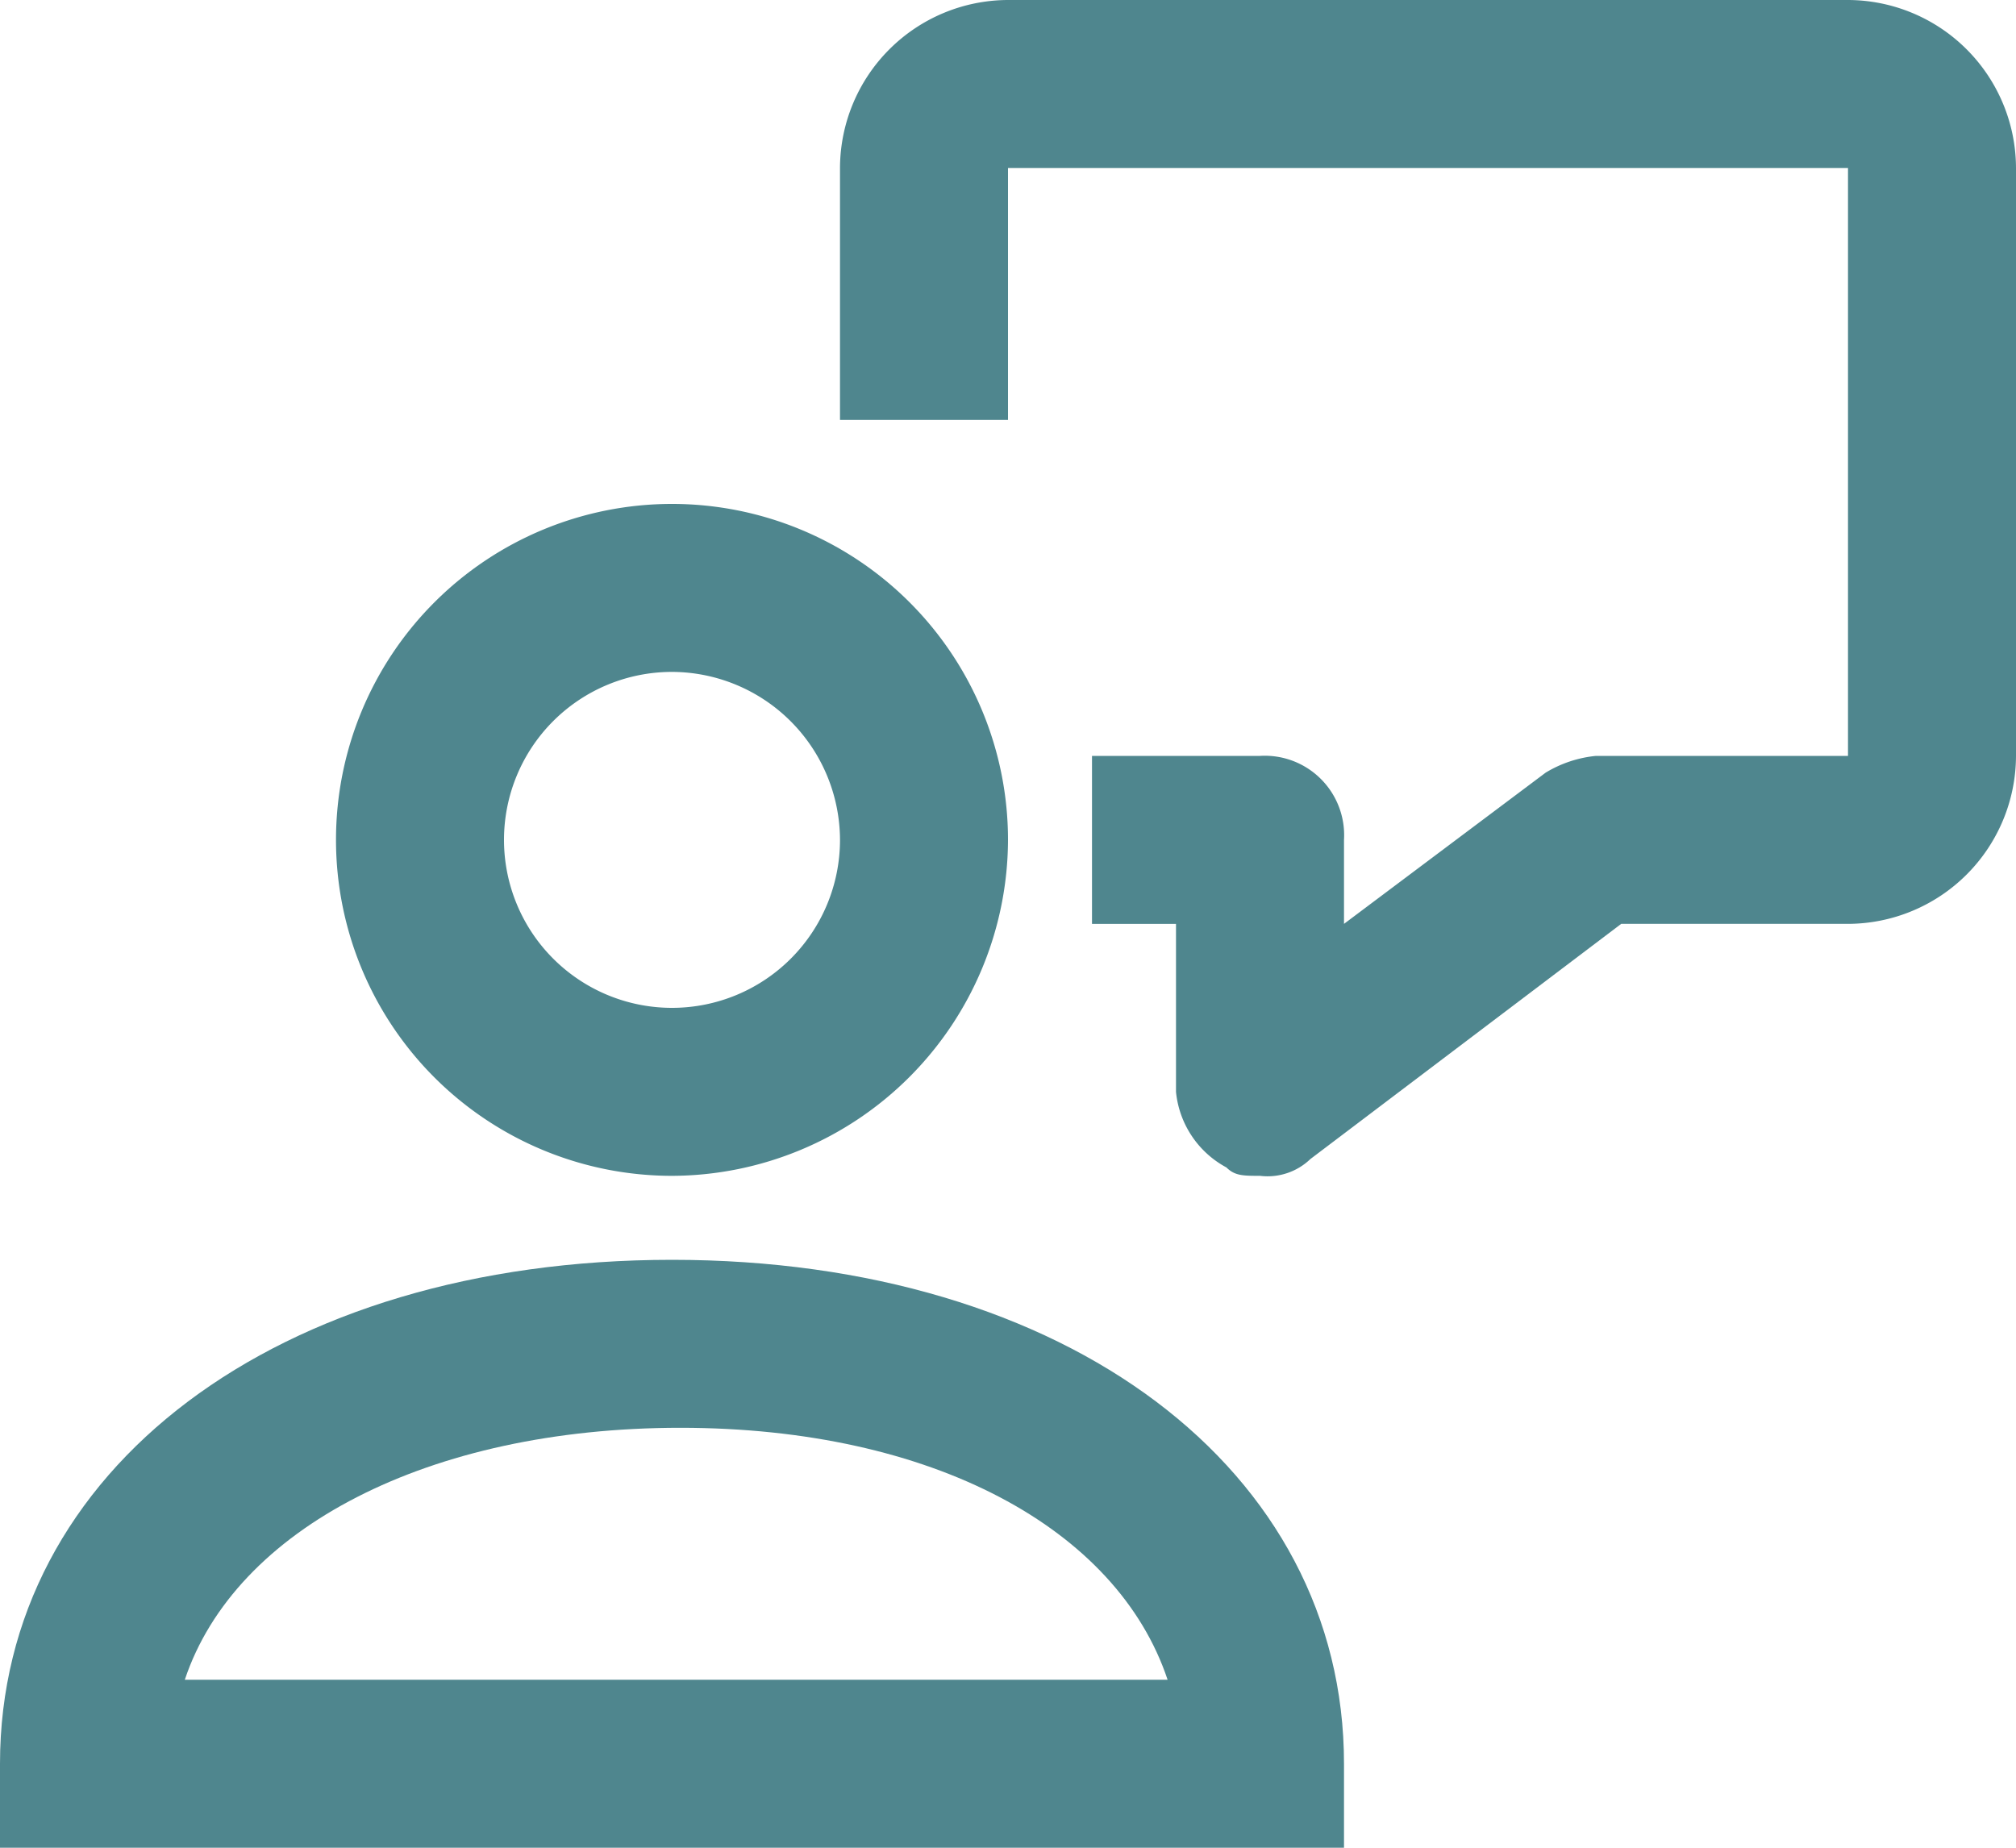
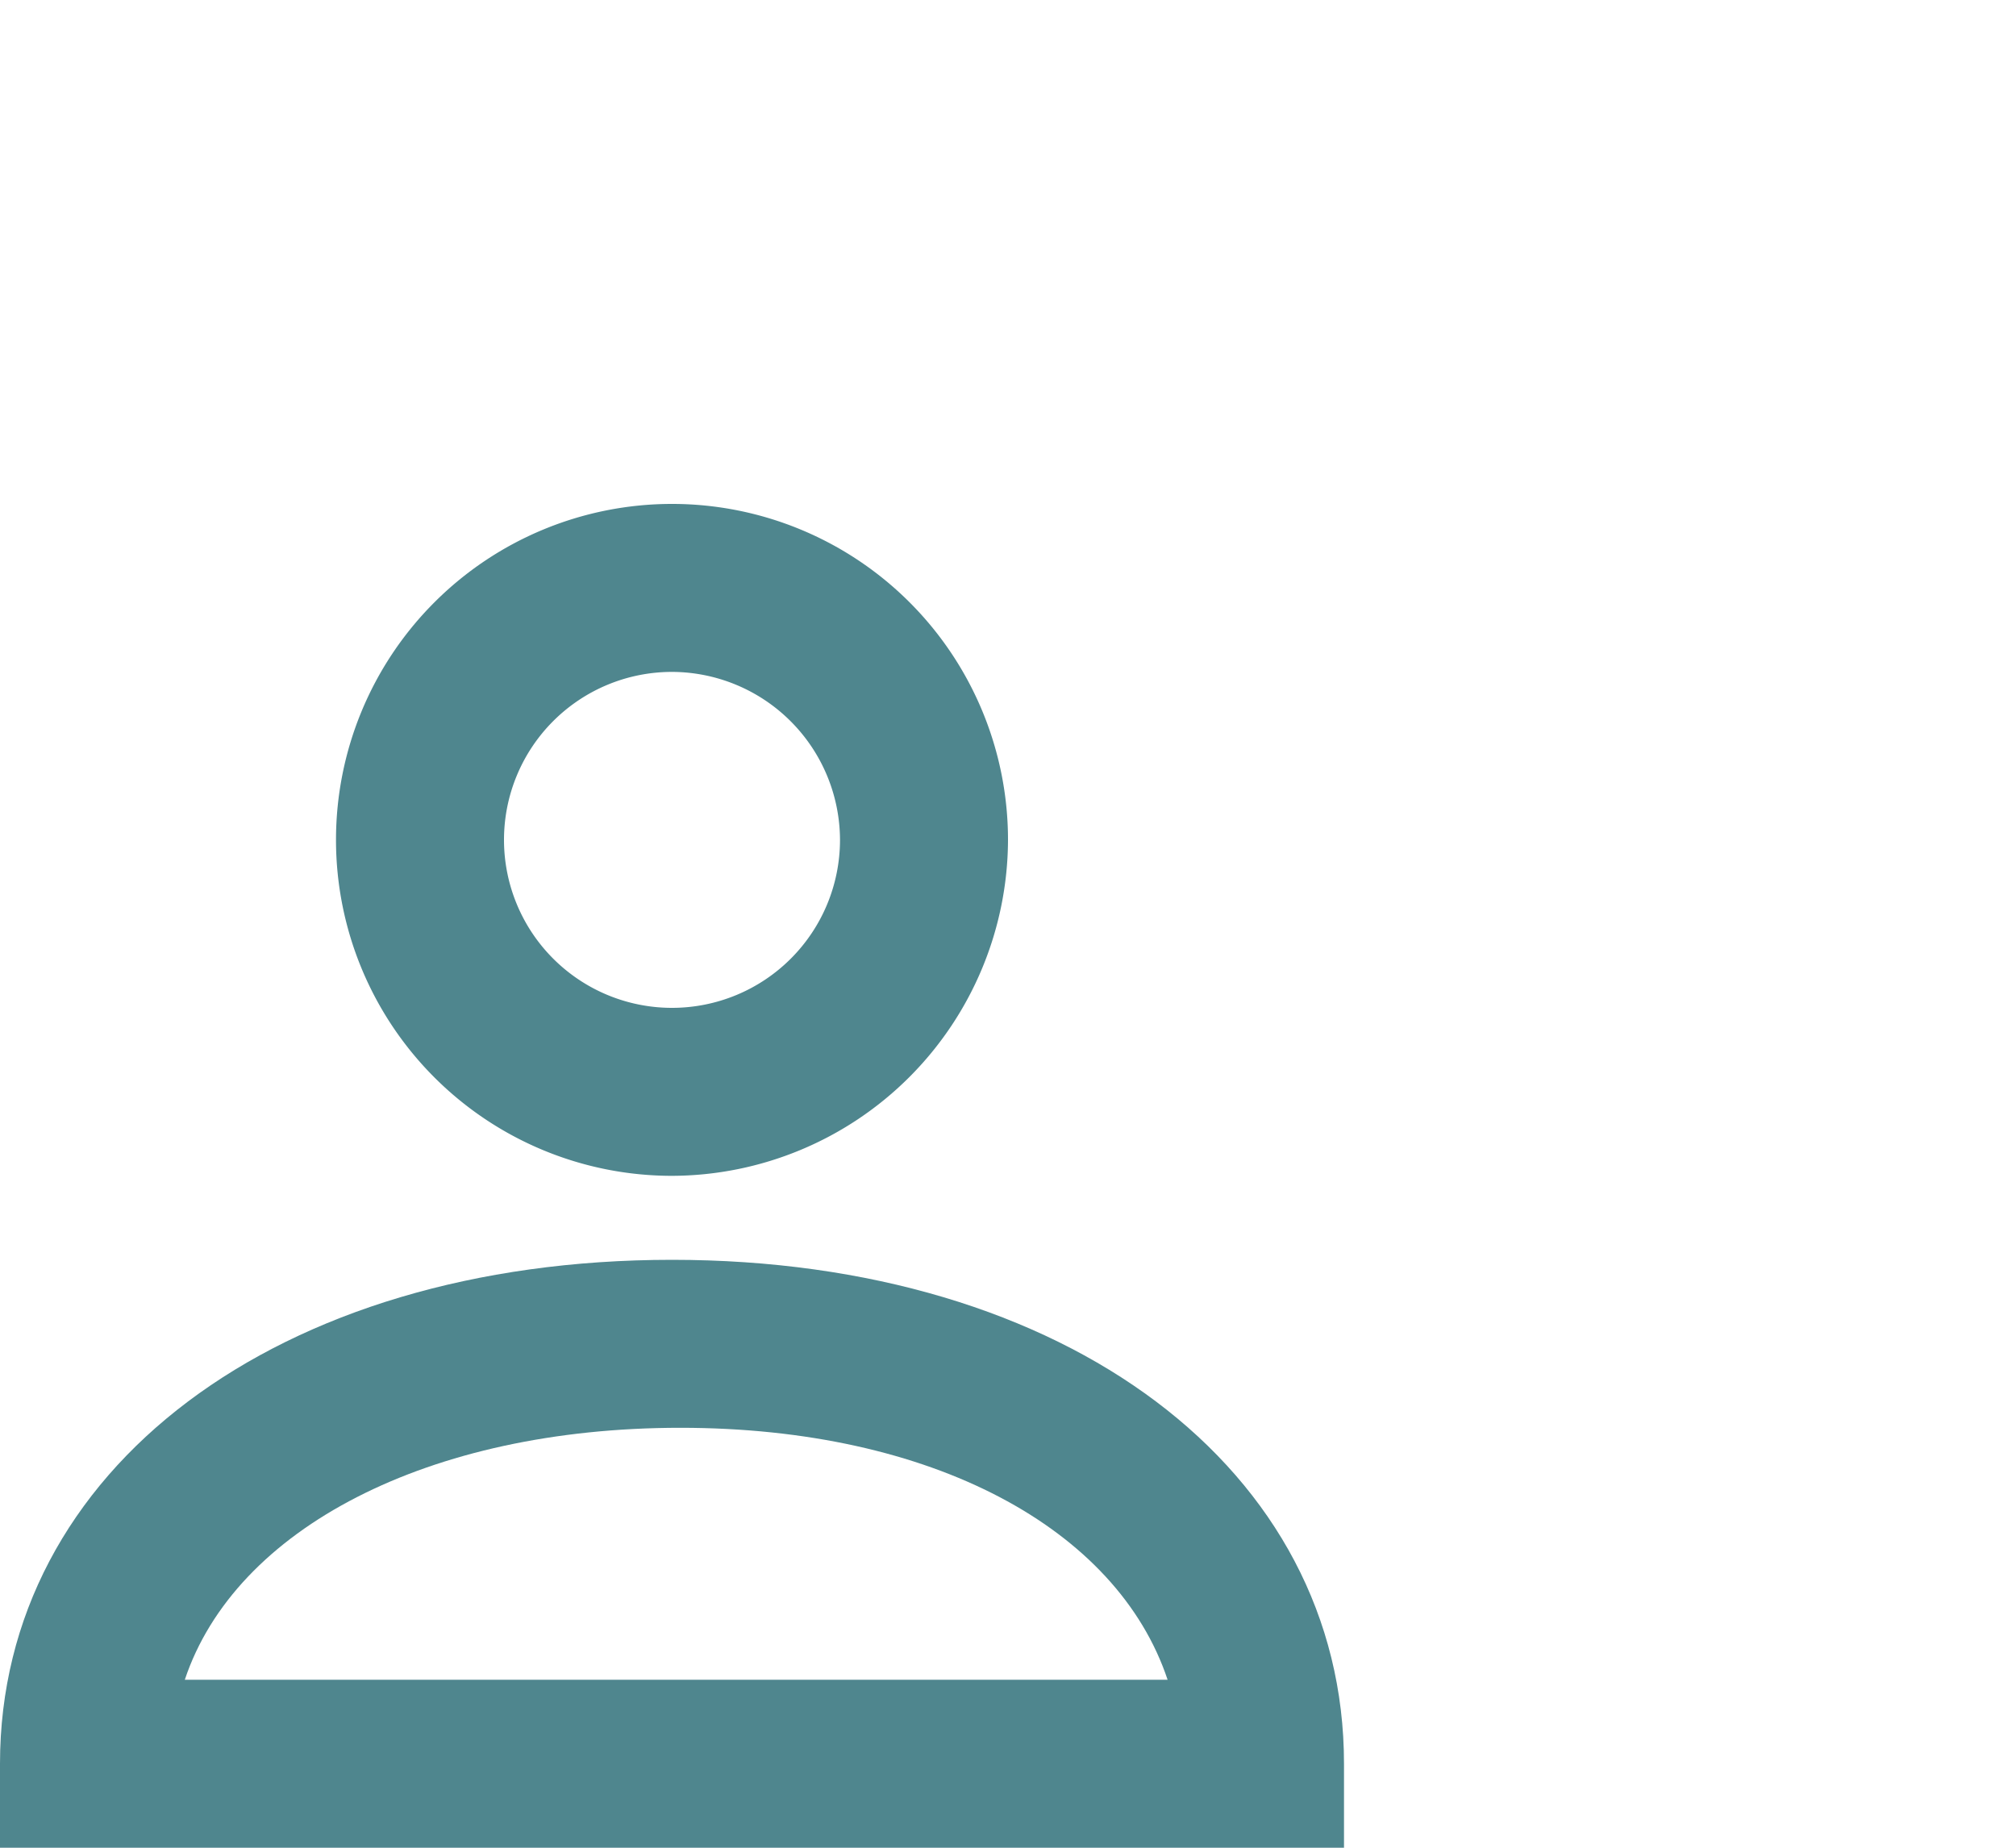
<svg xmlns="http://www.w3.org/2000/svg" width="24" height="22" viewBox="0 0 24 22">
  <defs>
    <style>.a{fill:#4f868e;}</style>
  </defs>
  <g transform="translate(-447 -366.1)">
-     <path class="a" d="M462,380.1c-.2,0-.3,0-.4-.1a1.149,1.149,0,0,1-.6-.9v-2h-1v-2h2a.945.945,0,0,1,1,1v1l2.4-1.8a1.421,1.421,0,0,1,.6-.2h3v-7H459v3h-2v-3a2.006,2.006,0,0,1,2-2h10a2.006,2.006,0,0,1,2,2v7a2.006,2.006,0,0,1-2,2h-2.7l-3.7,2.8A.735.735,0,0,1,462,380.1Z" />
-     <path class="a" d="M455,380.1a4,4,0,1,1,4-4A4.012,4.012,0,0,1,455,380.1Zm0-6a2,2,0,1,0,2,2A2.006,2.006,0,0,0,455,374.1Z" />
+     <path class="a" d="M455,380.1a4,4,0,1,1,4-4A4.012,4.012,0,0,1,455,380.1m0-6a2,2,0,1,0,2,2A2.006,2.006,0,0,0,455,374.1Z" />
    <path class="a" d="M463,388.1H447v-1c0-3.5,3.3-6,8-6s8,2.5,8,6Zm-13.8-2h11.7c-.6-1.8-2.8-3-5.8-3S449.8,384.3,449.2,386.1Z" />
  </g>
</svg>